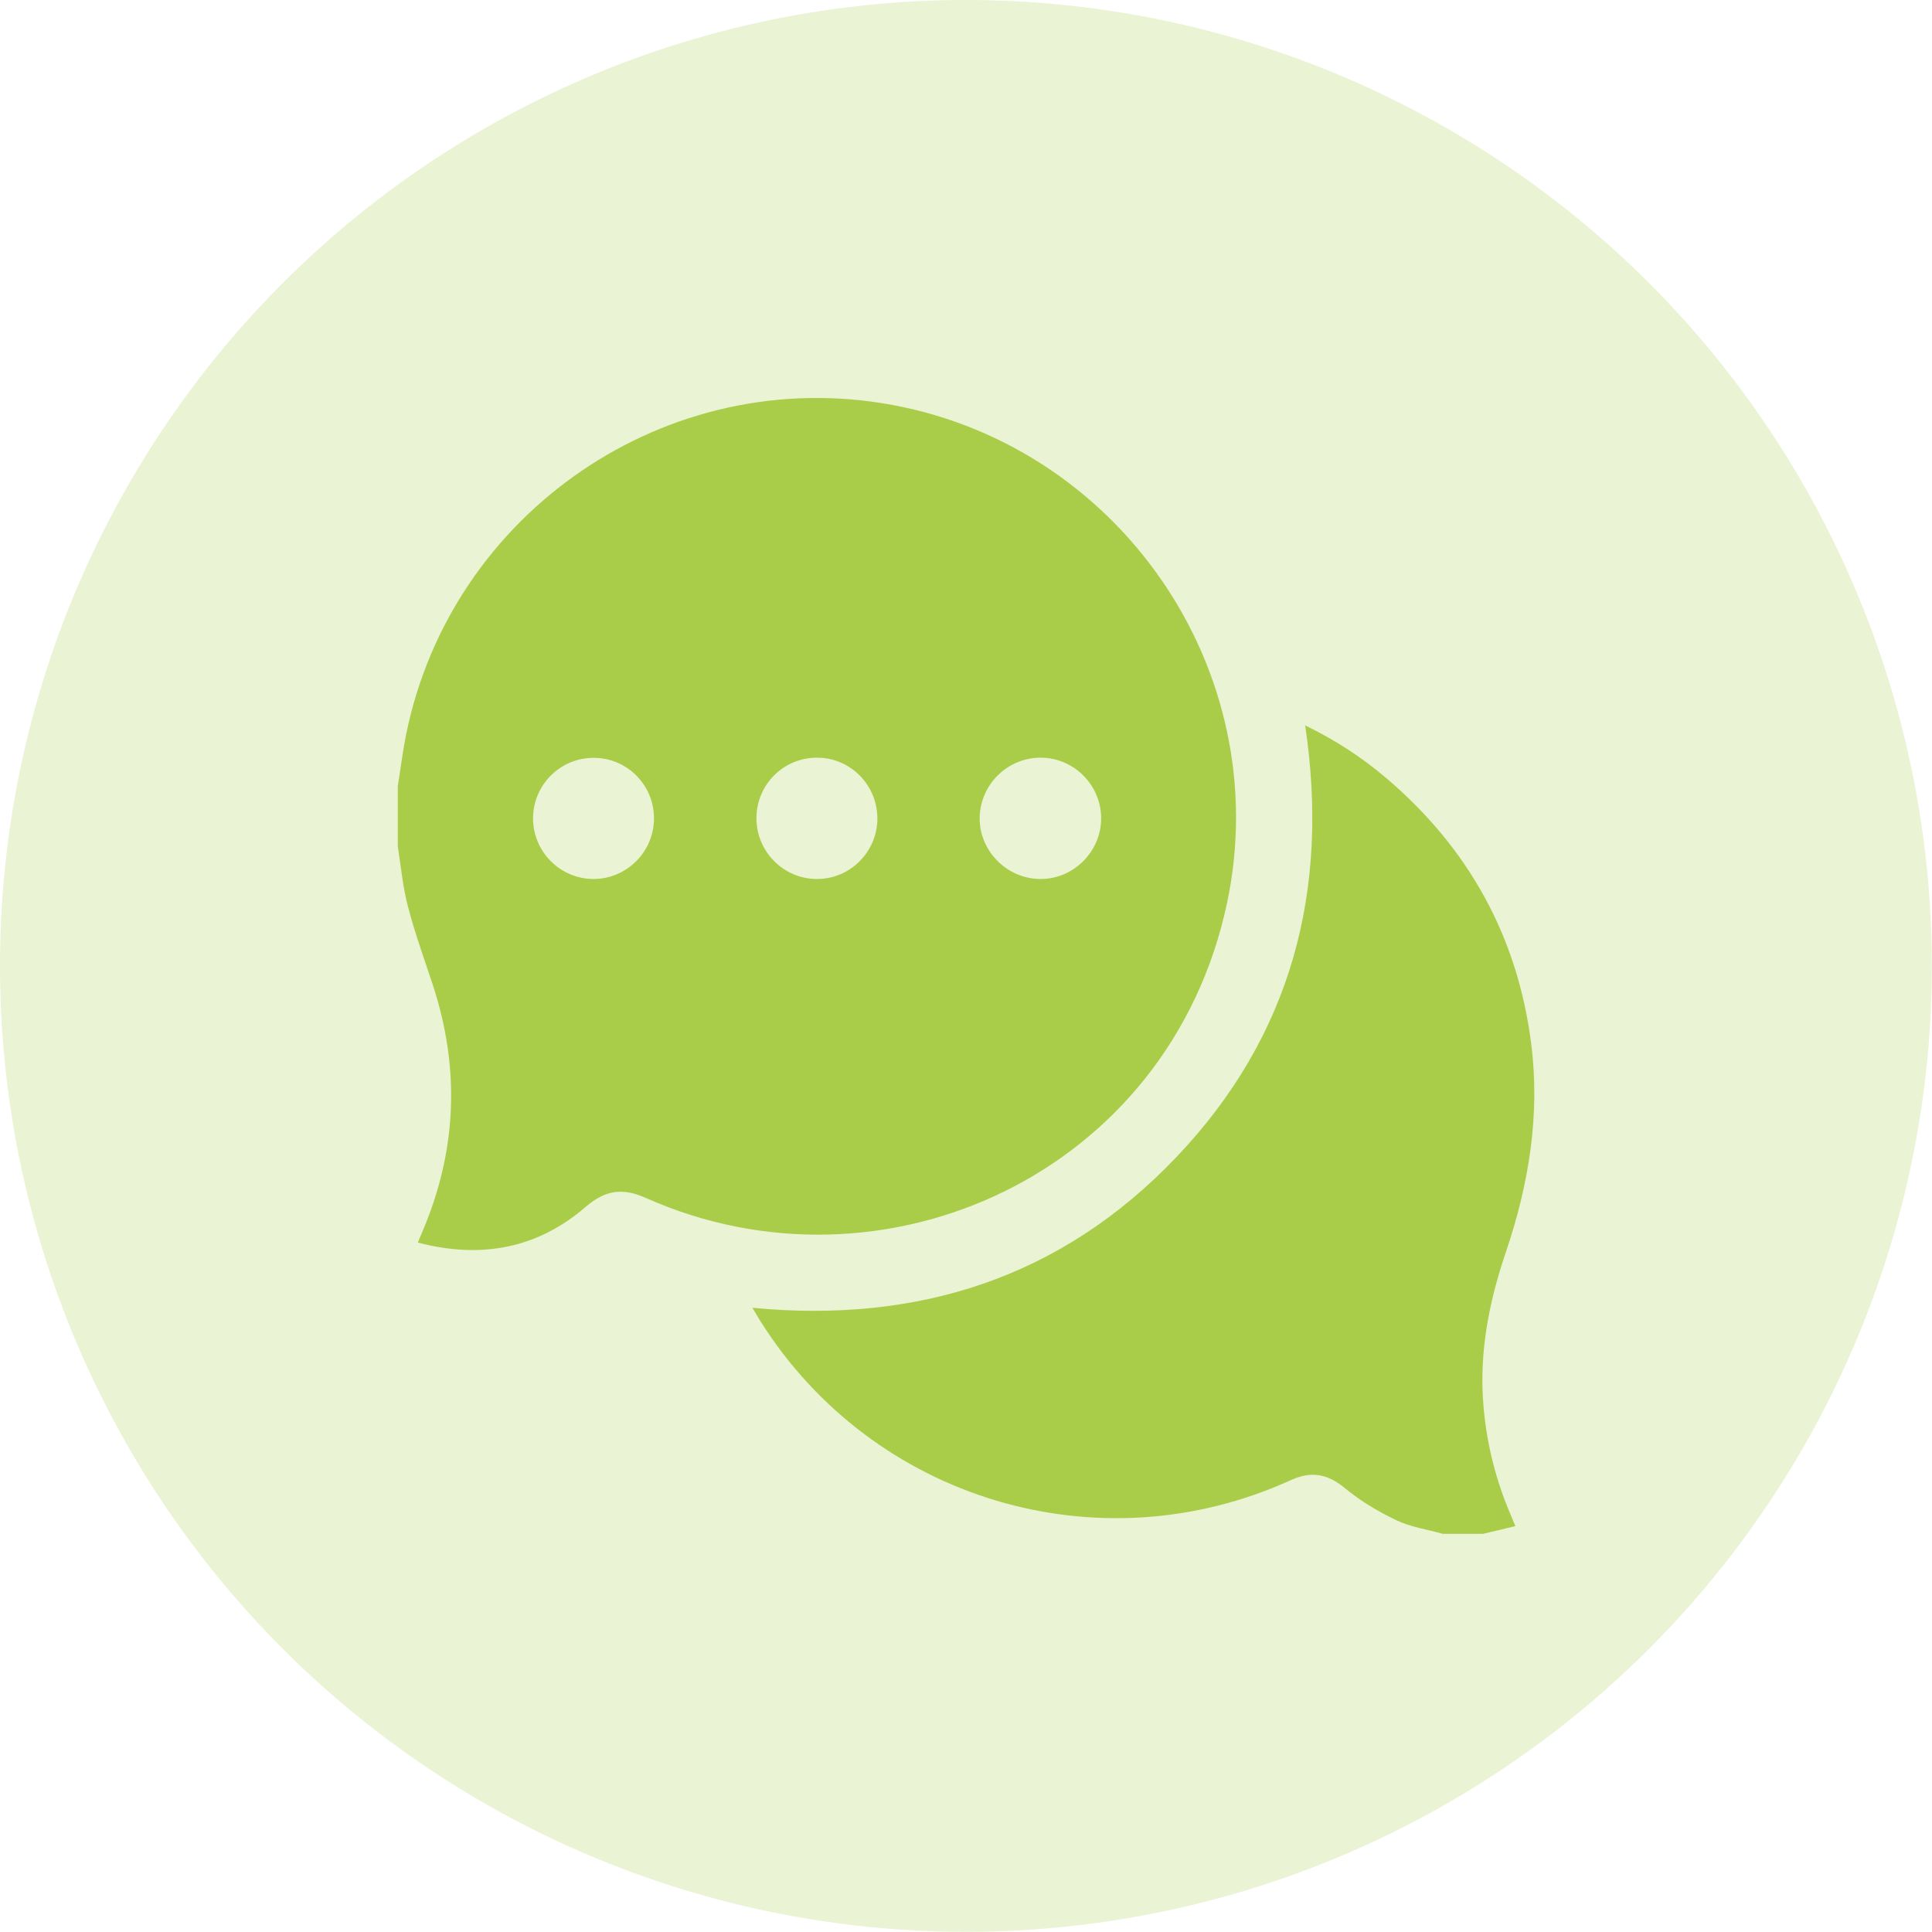
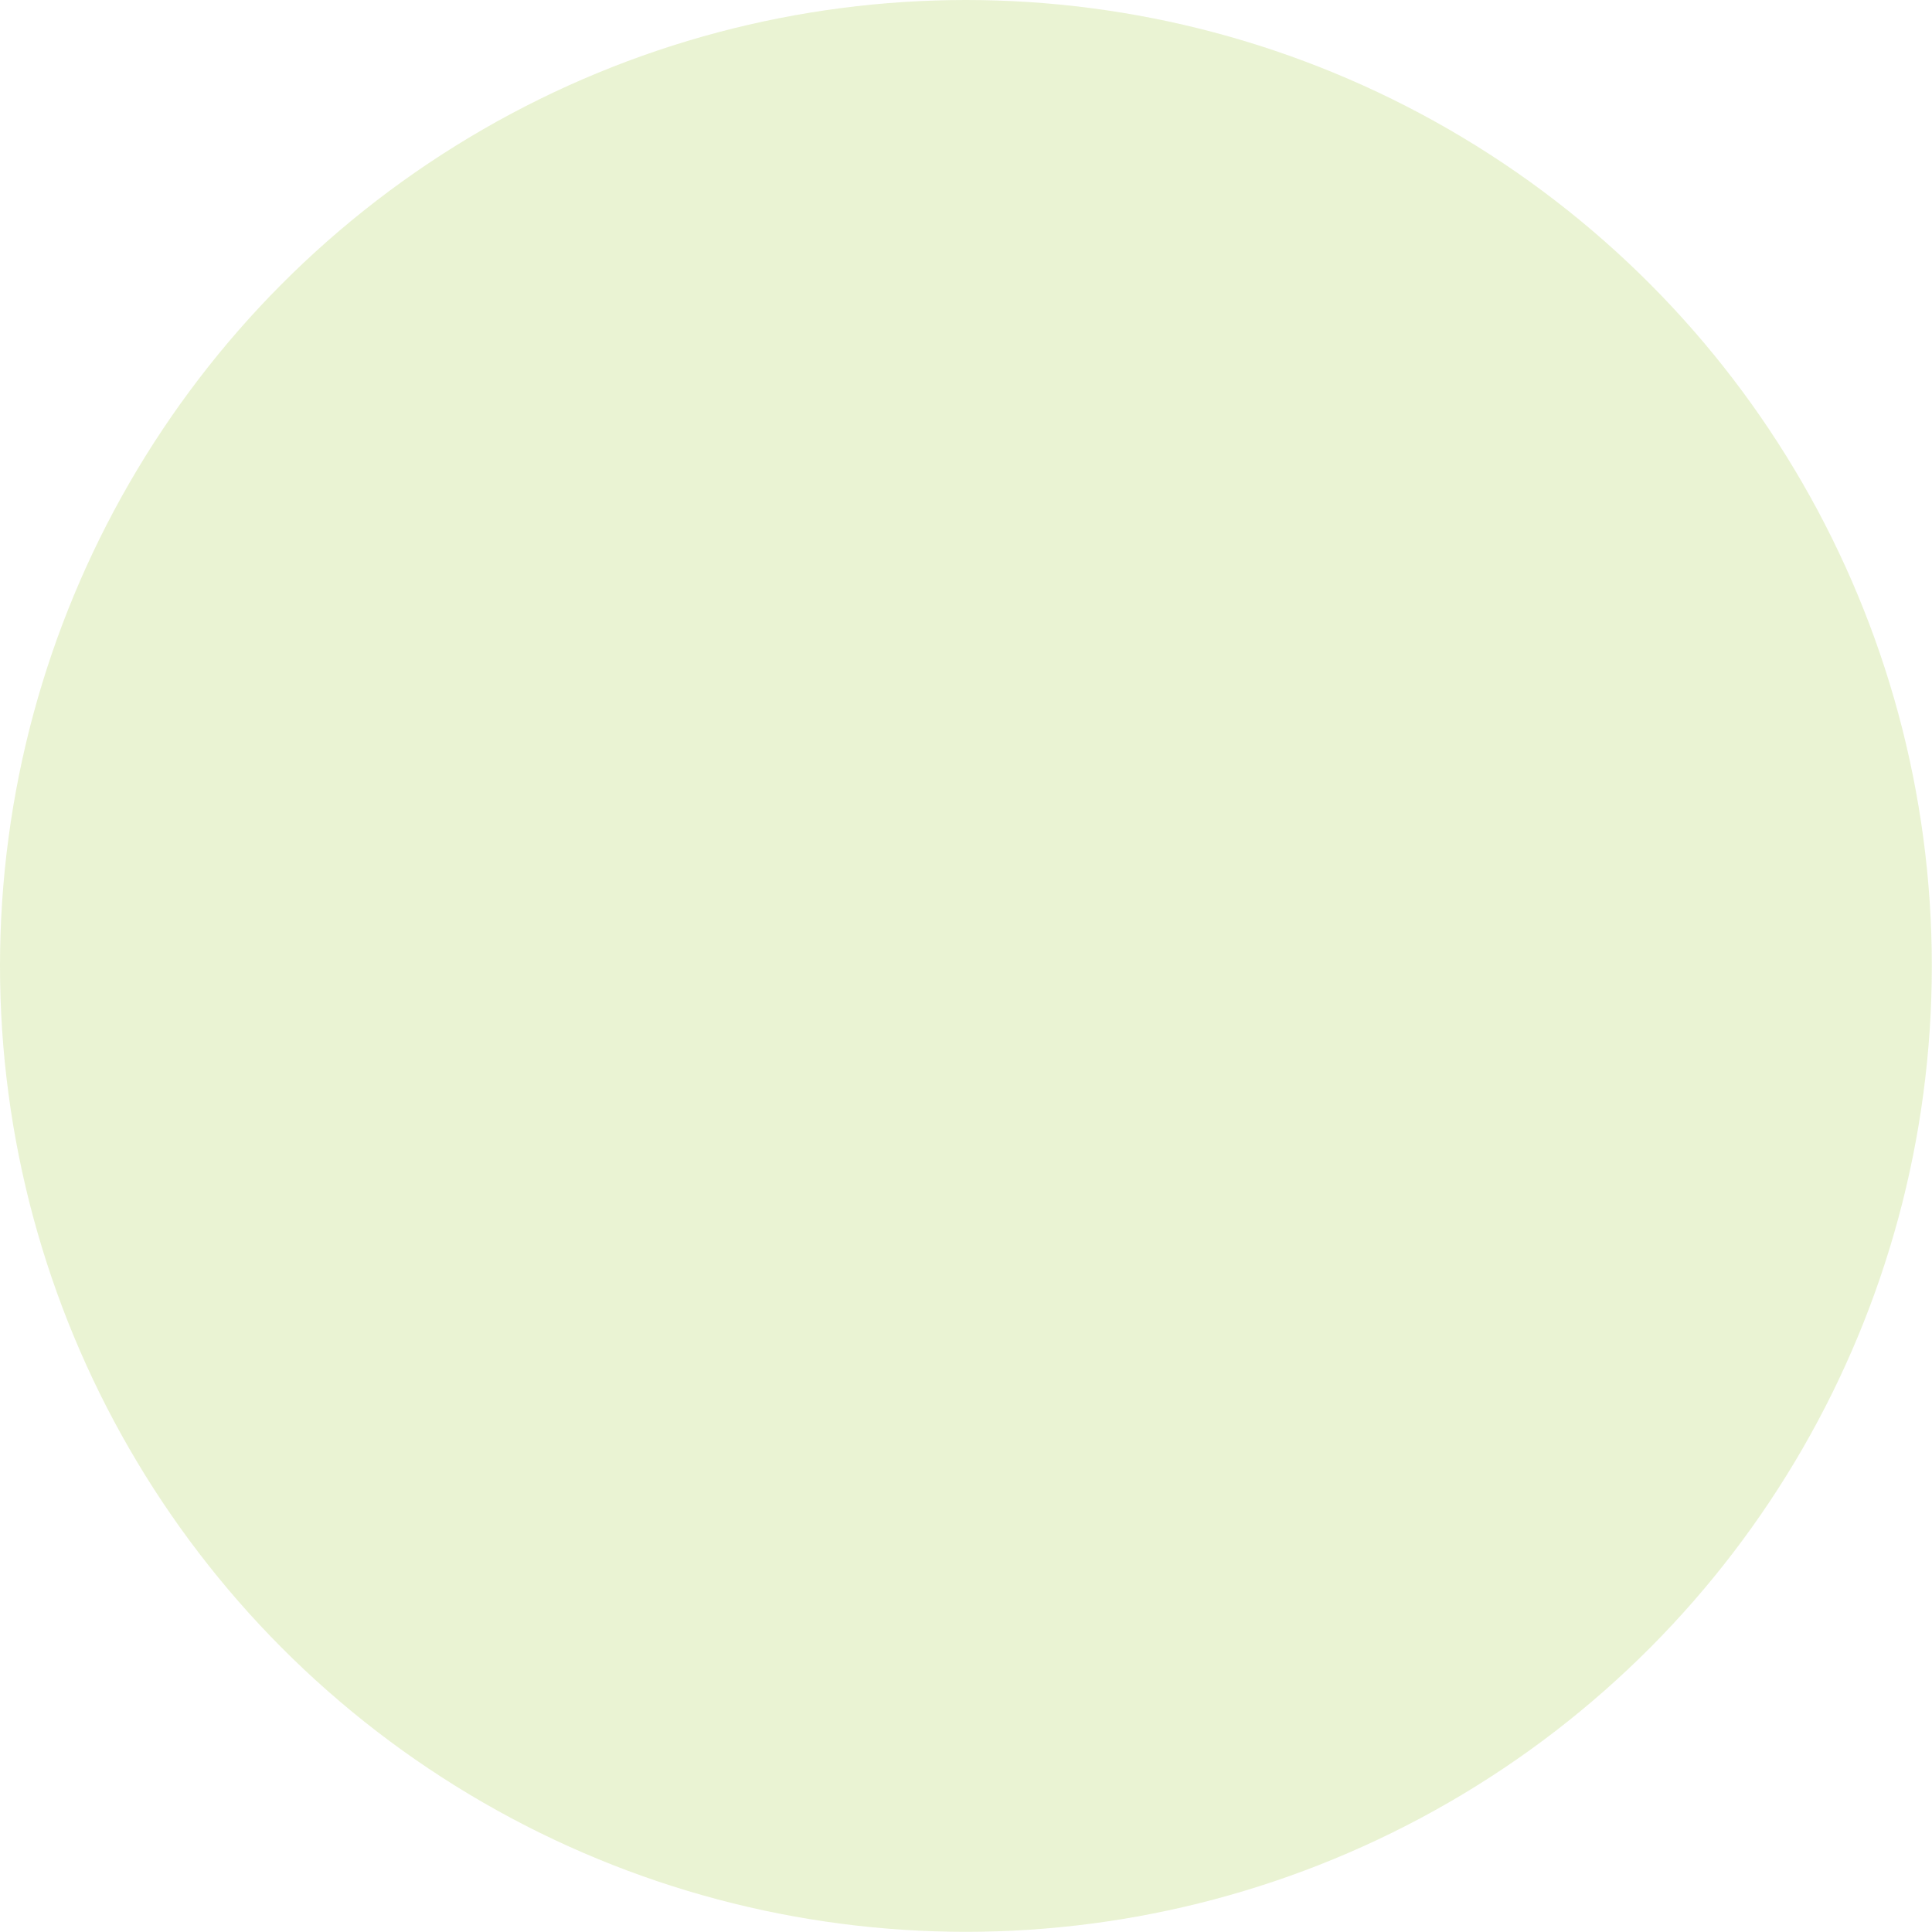
<svg xmlns="http://www.w3.org/2000/svg" id="Layer_2" data-name="Layer 2" viewBox="0 0 109.57 109.57">
  <defs>
    <style>
      .cls-1 {
        opacity: .24;
      }

      .cls-1, .cls-2 {
        fill: #a9cd49;
      }
    </style>
  </defs>
  <g id="Layer_1-2" data-name="Layer 1">
    <g>
      <circle class="cls-1" cx="54.78" cy="54.78" r="54.78" />
      <g>
-         <path class="cls-2" d="m22.56,47.99c0-1.13,0-2.26,0-3.4.12-.78.23-1.57.36-2.34,2.25-12.74,14.35-21.4,27.07-19.39,13.38,2.12,22.4,15.13,19.6,28.35-3.26,15.37-19.52,22.72-32.96,16.73-1.34-.6-2.32-.44-3.42.51-2.76,2.38-5.96,2.95-9.51,2.02.09-.22.15-.39.23-.56,1.98-4.6,2.18-9.28.62-14.04-.49-1.49-1.03-2.97-1.42-4.48-.29-1.11-.39-2.26-.57-3.39Zm39.89-1.56c.01-1.89-1.53-3.45-3.42-3.46-1.89-.01-3.45,1.53-3.47,3.42-.02,1.87,1.55,3.45,3.43,3.46,1.88.02,3.45-1.54,3.46-3.42Zm-12.69,0c0-1.9-1.51-3.45-3.41-3.46-1.9-.01-3.44,1.51-3.45,3.42-.01,1.89,1.52,3.45,3.41,3.46,1.89.02,3.44-1.53,3.45-3.42Zm-19.53-.02c0,1.89,1.54,3.44,3.43,3.44,1.89,0,3.43-1.55,3.43-3.44,0-1.9-1.54-3.44-3.43-3.43-1.89,0-3.43,1.54-3.43,3.44Z" />
-         <path class="cls-2" d="m81.83,86.99c-.88-.25-1.81-.38-2.63-.77-1.03-.49-2.04-1.09-2.91-1.81-1-.83-1.92-1-3.1-.46-10.88,4.95-23.67,1.11-30.05-9-.14-.23-.28-.46-.47-.78,9.4.9,17.54-1.71,24.05-8.55,6.52-6.85,8.7-15.12,7.3-24.48,1.71.83,3.21,1.81,4.59,2.98,4.67,3.97,7.46,8.99,8.23,15.08.51,4.02-.13,7.94-1.42,11.76-.87,2.56-1.43,5.15-1.34,7.88.09,2.46.63,4.81,1.59,7.06.08.19.16.38.27.65-.65.16-1.24.3-1.84.44h-2.27Z" />
-       </g>
+         </g>
    </g>
  </g>
</svg>